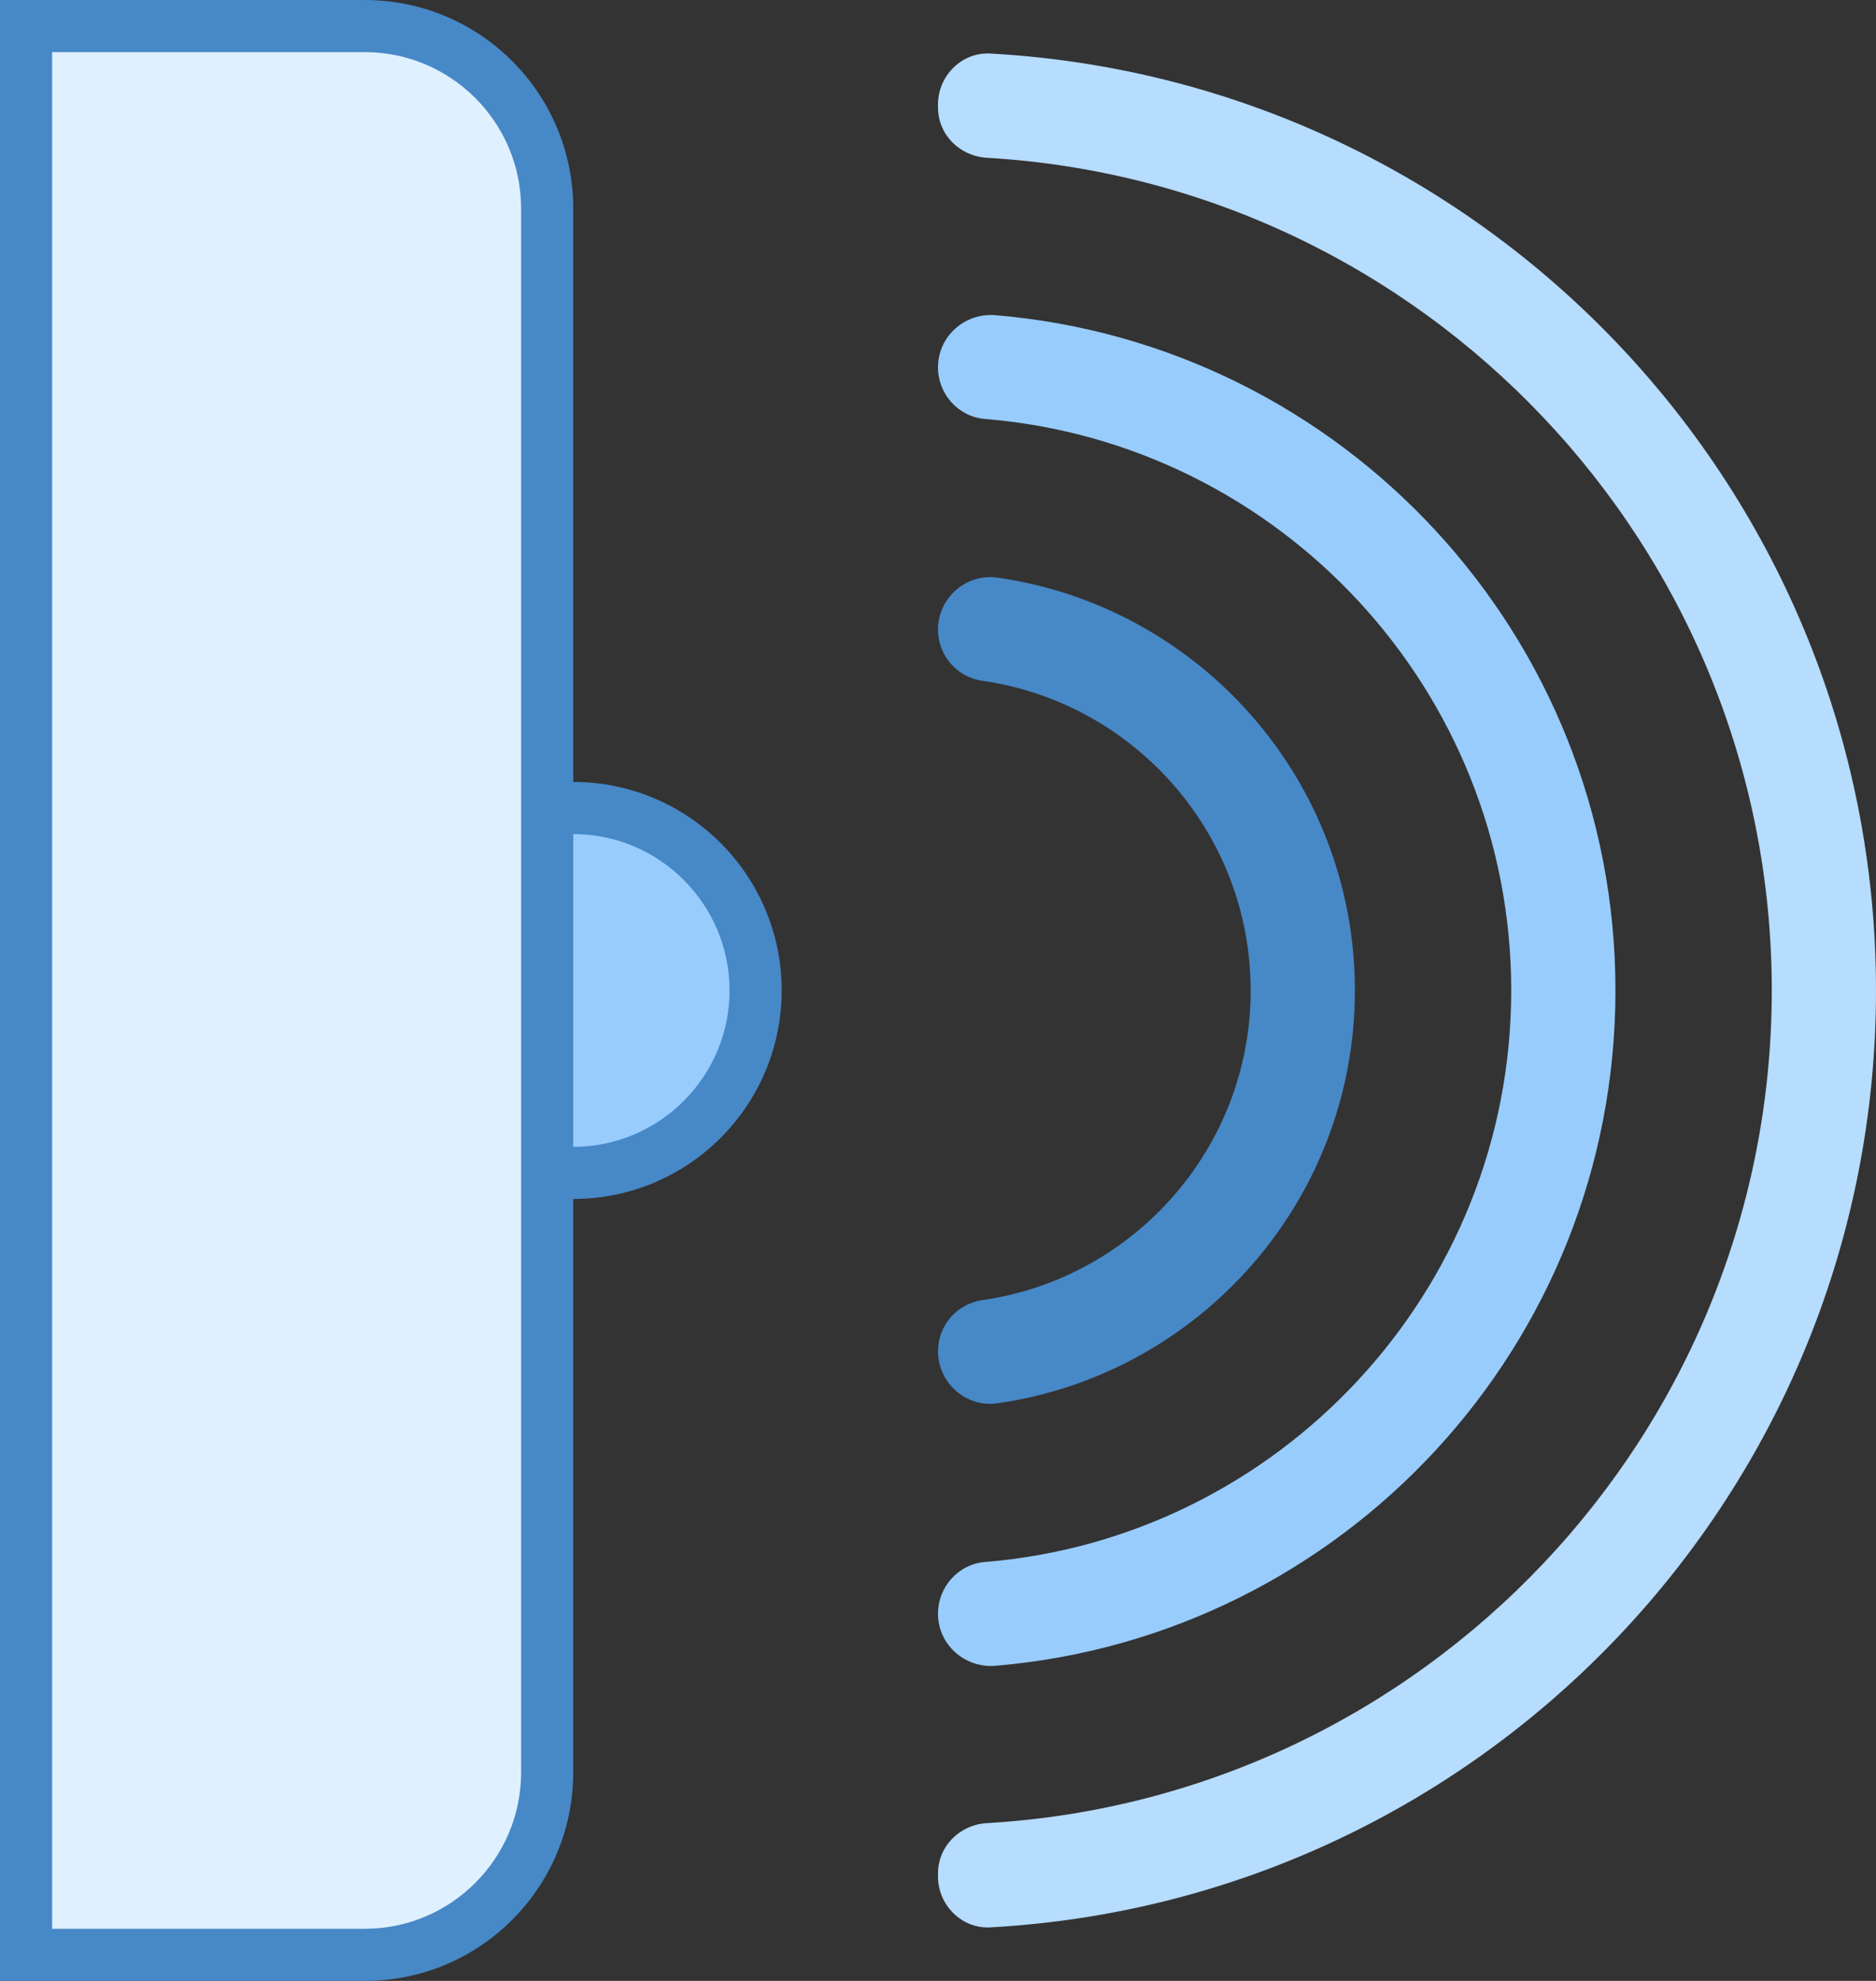
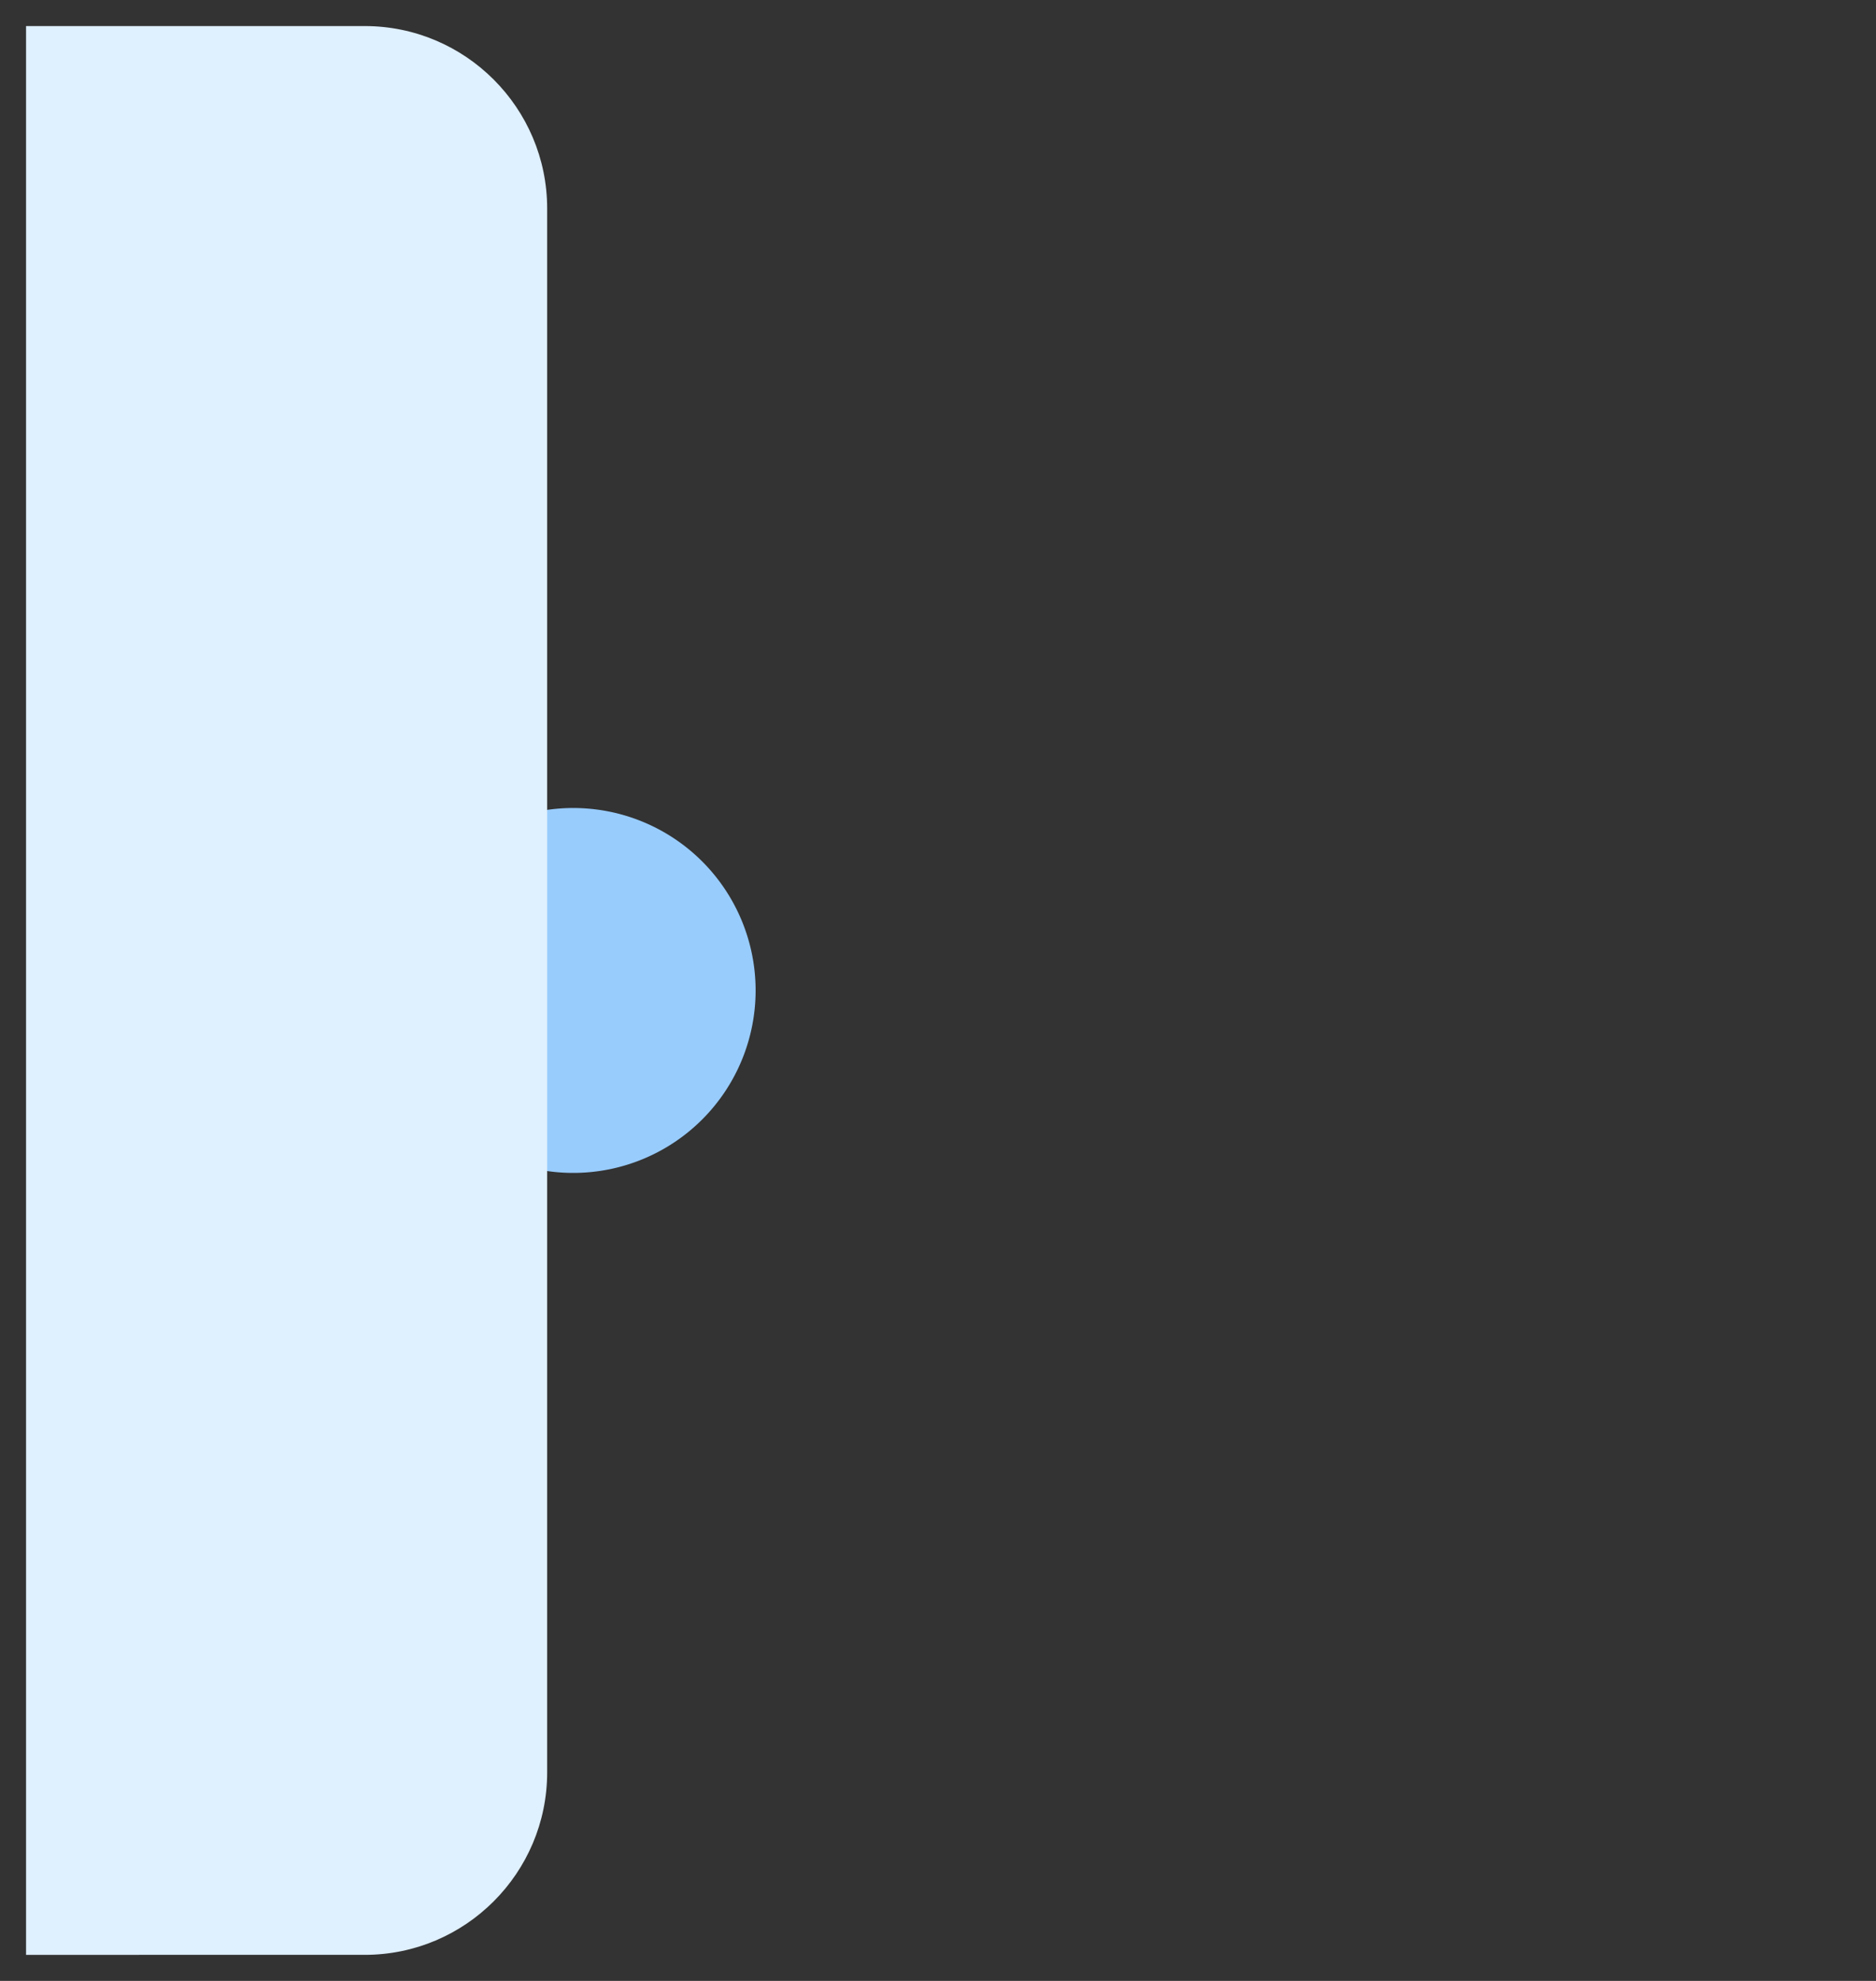
<svg xmlns="http://www.w3.org/2000/svg" height="38.0" preserveAspectRatio="xMidYMid meet" version="1.0" viewBox="2.0 1.0 36.0 38.0" width="36.0" zoomAndPan="magnify">
  <rect x="2.0" y="1.0" width="36.0" height="38.0" fill="#333333" stroke="none" />
  <g id="change1_1">
    <path d="M13 16.5A3.5 3.5 0 1 0 13 23.5A3.5 3.5 0 1 0 13 16.5Z" fill="#98ccfd" />
  </g>
  <g id="change2_1">
-     <path d="M13,17c1.654,0,3,1.346,3,3s-1.346,3-3,3s-3-1.346-3-3S11.346,17,13,17 M13,16c-2.209,0-4,1.791-4,4 s1.791,4,4,4s4-1.791,4-4S15.209,16,13,16L13,16z" fill="#4788c7" />
-   </g>
+     </g>
  <g id="change3_1">
    <path d="M2.5,38.5v-37H9c1.93,0,3.5,1.57,3.5,3.5v30c0,1.93-1.57,3.5-3.5,3.5H2.5z" fill="#dff0fe" />
  </g>
  <g id="change2_2">
-     <path d="M9 2c1.654 0 3 1.346 3 3v30c0 1.654-1.346 3-3 3H3V2H9M9 1H2v38h7c2.209 0 4-1.791 4-4V5C13 2.791 11.209 1 9 1L9 1zM20 13.079L20 13.079c0 .494.362.912.851.981C23.758 14.475 26 16.98 26 20s-2.242 5.525-5.149 5.94C20.362 26.01 20 26.427 20 26.921v0c0 .606.537 1.084 1.137.999C25.017 27.368 28 24.032 28 20c0-4.032-2.983-7.368-6.863-7.92C20.537 11.995 20 12.473 20 13.079z" fill="#4788c7" />
-   </g>
+     </g>
  <g id="change1_2">
-     <path d="M20,8.046L20,8.046c0,0.513,0.388,0.949,0.9,0.991C26.546,9.496,31,14.237,31,20 c0,5.763-4.454,10.504-10.1,10.964c-0.511,0.042-0.9,0.478-0.9,0.991v0c0,0.592,0.512,1.049,1.102,1C27.766,32.395,33,26.809,33,20 c0-6.808-5.234-12.395-11.898-12.954C20.512,6.997,20,7.454,20,8.046z" fill="#98ccfd" />
-   </g>
+     </g>
  <g id="change4_1">
-     <path d="M20,3.003v0.058c0,0.523,0.417,0.936,0.939,0.966C29.326,4.515,36,11.493,36,20 c0,8.507-6.674,15.485-15.061,15.973C20.417,36.003,20,36.416,20,36.939v0.058c0,0.549,0.455,1.006,1.003,0.976 C30.478,37.452,38,29.605,38,20c0-9.605-7.522-17.452-16.997-17.973C20.455,1.997,20,2.454,20,3.003z" fill="#b6dcfe" />
-   </g>
+     </g>
</svg>